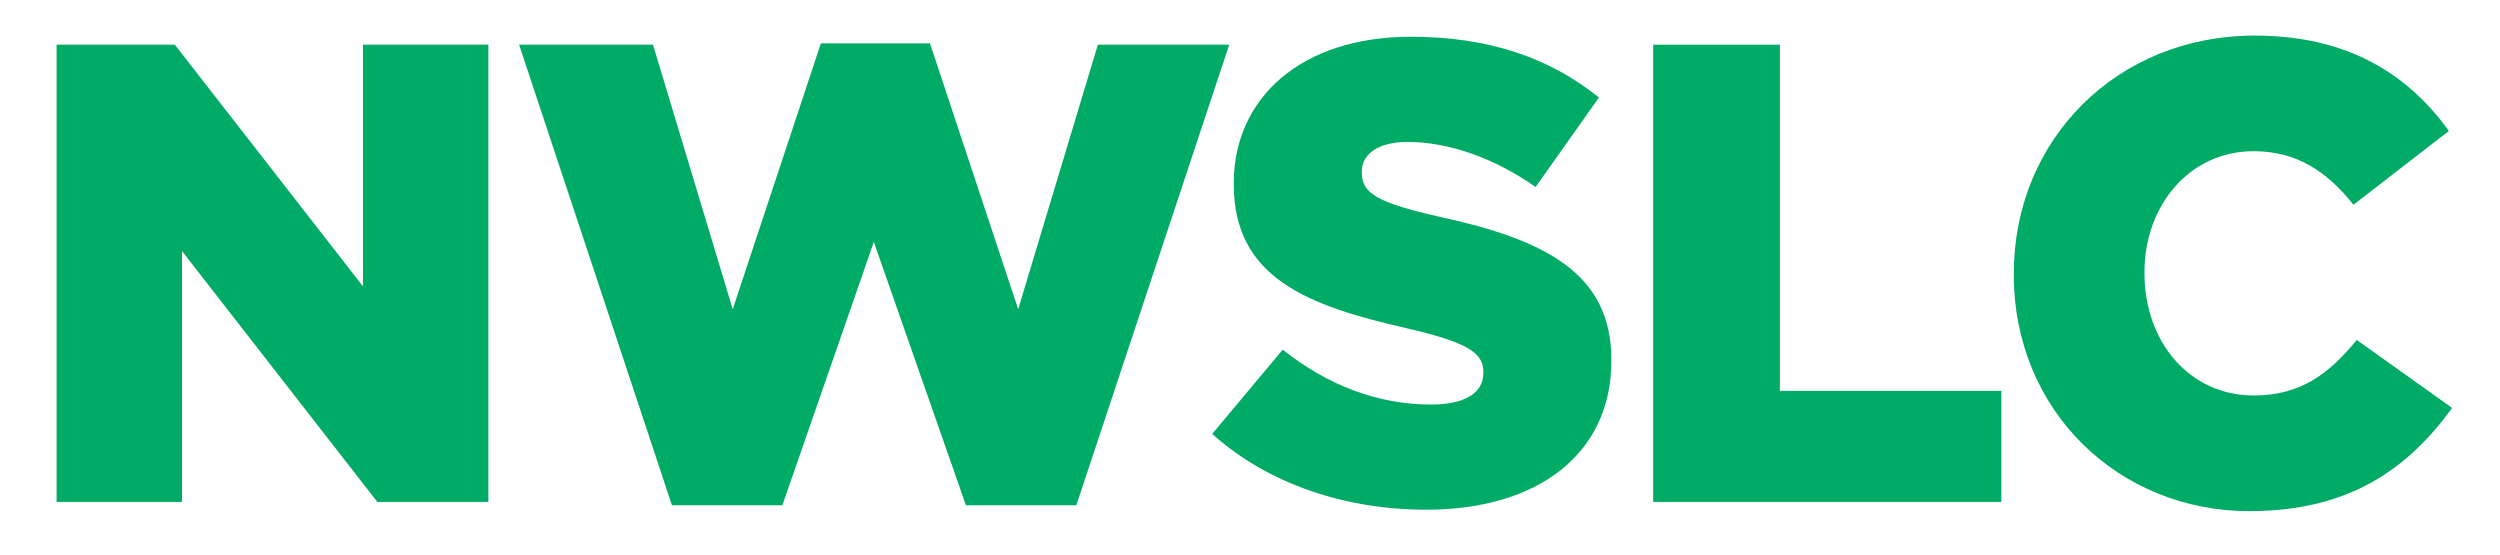
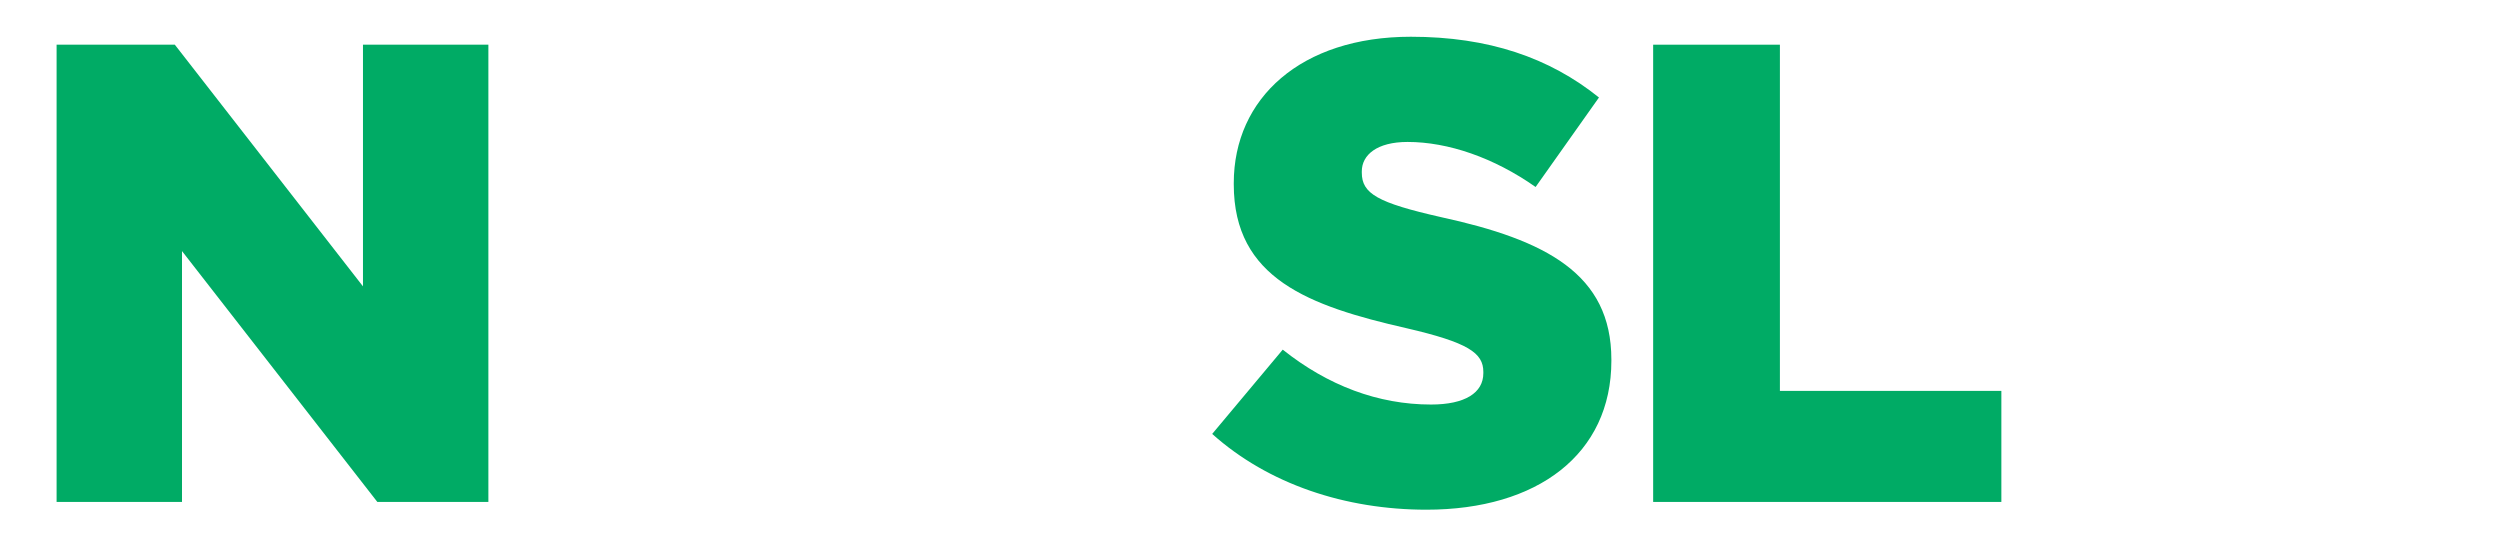
<svg xmlns="http://www.w3.org/2000/svg" id="Layer_1" version="1.1" viewBox="0 0 560.58 124.56">
  <defs>
    <style>
      .st0 {
        fill: #00ab65;
      }
    </style>
  </defs>
  <path class="st0" d="M361.32,80.62c0-19.19-14.65-26.81-38.23-31.94-14.21-3.22-17.73-5.27-17.73-9.96v-.3c0-3.66,3.37-6.59,10.26-6.59,9.08,0,19.34,3.51,28.71,10.1l14.21-20.07c-11.13-8.94-24.76-13.62-42.19-13.62-24.61,0-39.7,13.77-39.7,32.82v.29c0,21.1,16.85,27.25,38.67,32.23,13.91,3.22,17.29,5.56,17.29,9.81v.29c0,4.4-4.1,7.03-11.72,7.03-11.87,0-23.14-4.25-33.26-12.31l-15.82,18.9c12.6,11.28,29.88,16.99,48.05,16.99,24.9,0,41.46-12.45,41.46-33.4v-.29Z" />
-   <path class="st0" d="M504.43,114.61c22.7,0,35.74-9.82,45.42-23.14l-21.39-15.24c-6.15,7.47-12.45,12.45-23.14,12.45-14.35,0-24.46-12.01-24.46-27.39v-.29c0-14.94,10.11-27.1,24.46-27.1,9.82,0,16.55,4.69,22.41,12.01l21.39-16.55c-9.08-12.6-22.56-21.38-43.5-21.38-31.06,0-54.06,23.43-54.06,53.32v.29c0,30.62,23.58,53.03,52.88,53.03Z" />
  <polygon class="st0" points="399.11 10.02 370.69 10.02 370.69 112.55 448.77 112.55 448.77 87.65 399.11 87.65 399.11 10.02" />
  <polygon class="st0" points="40.81 56.3 84.61 112.55 109.51 112.55 109.51 10.02 81.39 10.02 81.39 64.21 39.2 10.02 12.69 10.02 12.69 112.55 40.81 112.55 40.81 56.3" />
-   <polygon class="st0" points="275.63 10.02 246.18 10.02 228.31 69.34 208.53 9.72 184.07 9.72 164.3 69.34 146.42 10.02 116.4 10.02 150.67 113.29 175.43 113.29 195.94 54.25 216.59 113.29 241.35 113.29 275.63 10.02" />
</svg>